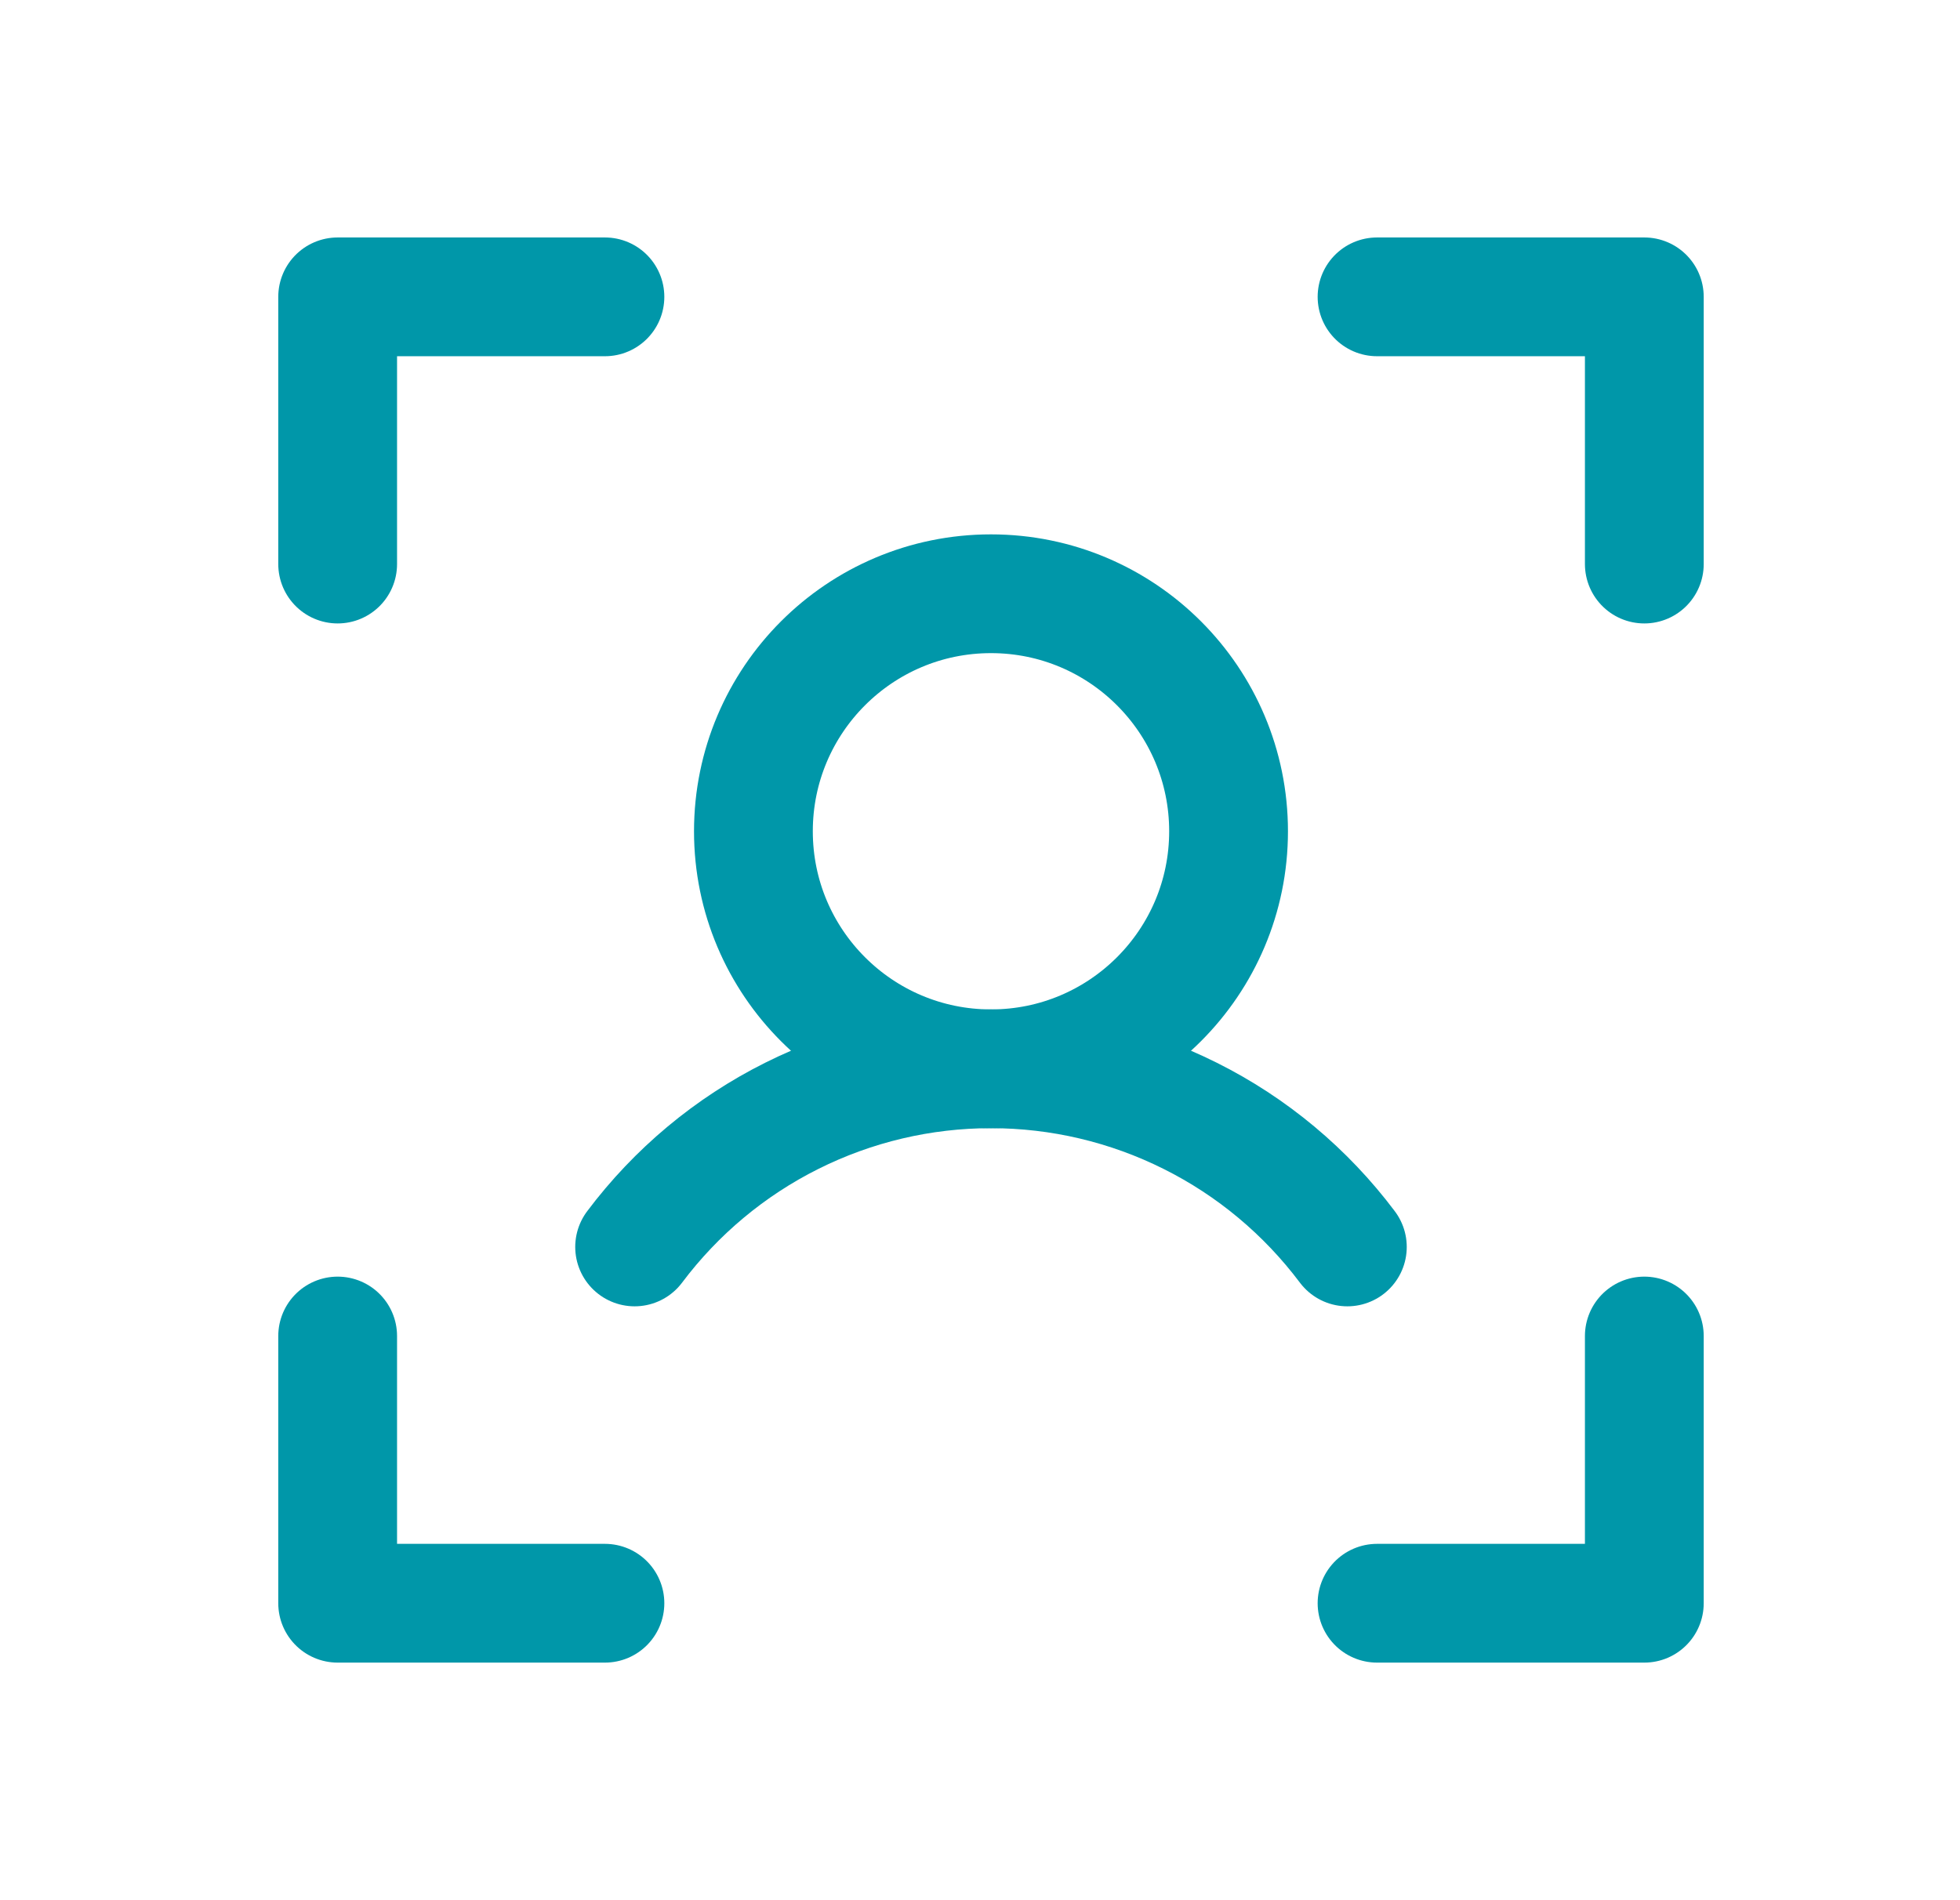
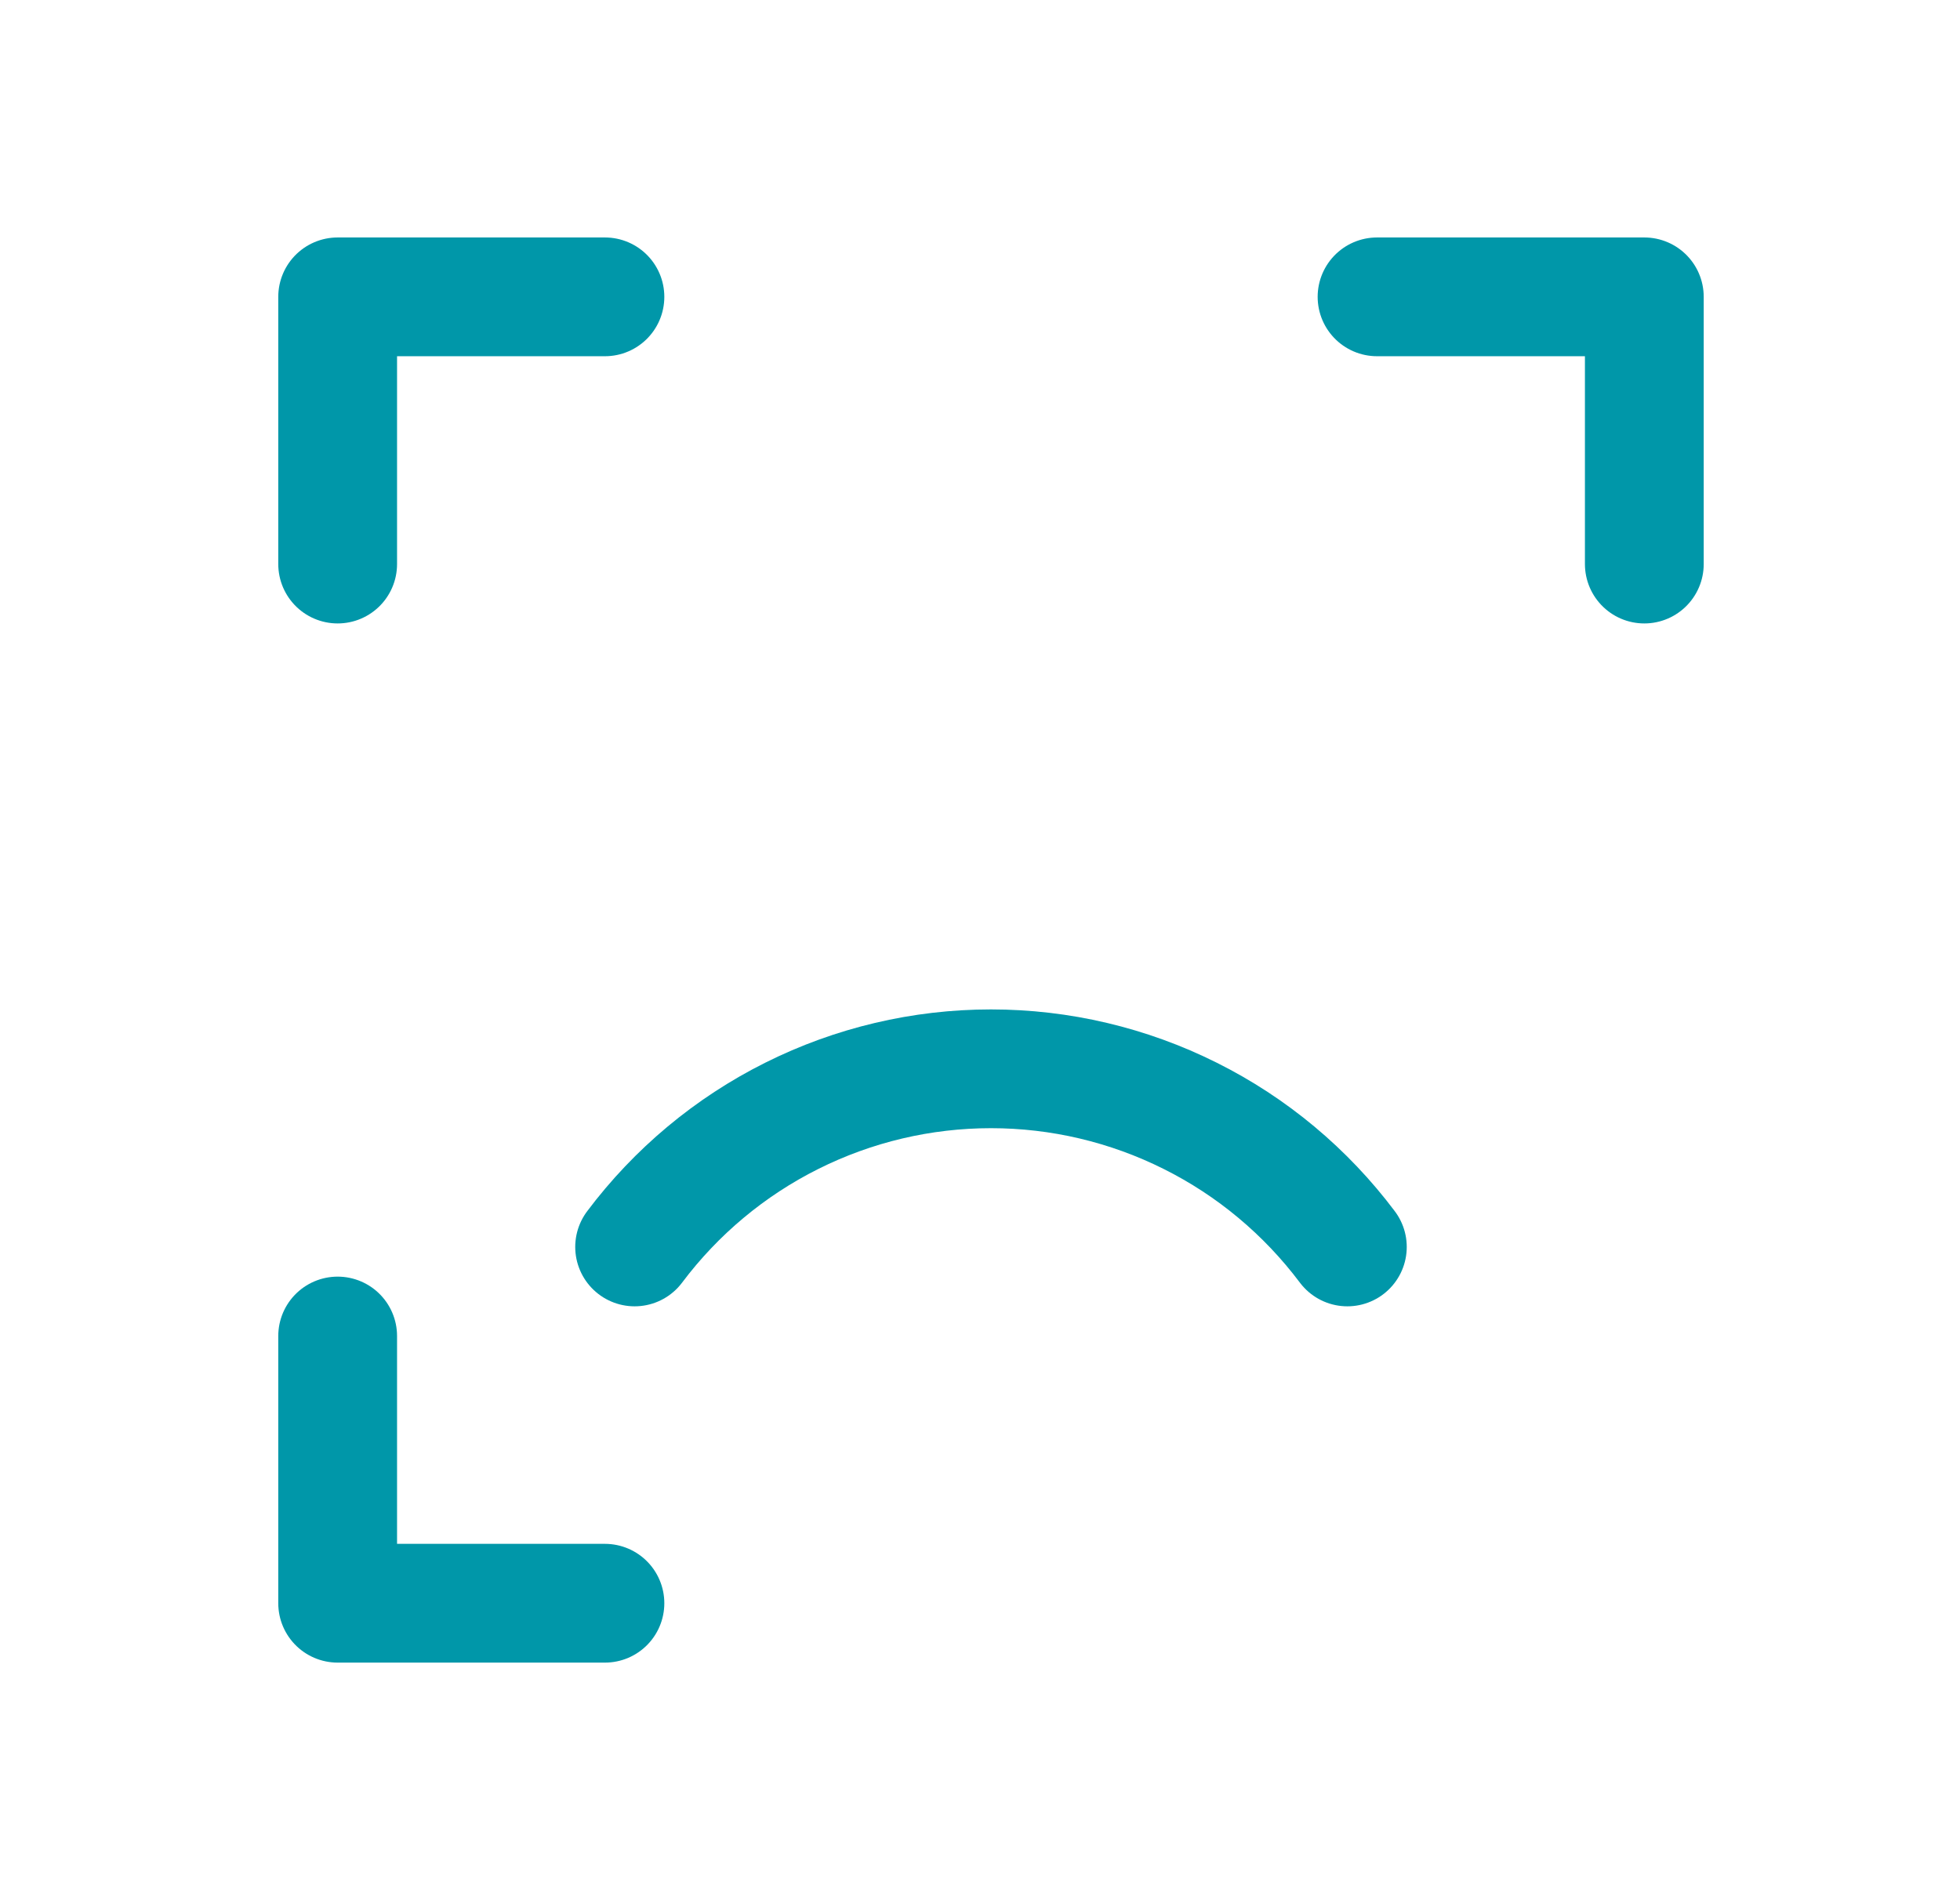
<svg xmlns="http://www.w3.org/2000/svg" width="33" height="32" viewBox="0 0 33 32" fill="none">
  <g clip-path="url(#clip0_1486_38948)">
    <path d="M23.185 4.999H27.685V9.499" stroke="#0097A9" stroke-width="2" stroke-linecap="round" stroke-linejoin="round" />
-     <path d="M23.185 26.999H27.685V22.499" stroke="#0097A9" stroke-width="2" stroke-linecap="round" stroke-linejoin="round" />
    <path d="M10.185 26.999H5.685V22.499" stroke="#0097A9" stroke-width="2" stroke-linecap="round" stroke-linejoin="round" />
    <path d="M10.185 4.999H5.685V9.499" stroke="#0097A9" stroke-width="2" stroke-linecap="round" stroke-linejoin="round" />
-     <path d="M16.685 17.999C18.894 17.999 20.685 16.208 20.685 13.999C20.685 11.79 18.894 9.999 16.685 9.999C14.476 9.999 12.685 11.79 12.685 13.999C12.685 16.208 14.476 17.999 16.685 17.999Z" stroke="#0097A9" stroke-width="2" stroke-linecap="round" stroke-linejoin="round" />
    <path d="M10.685 20.999C11.384 20.068 12.29 19.311 13.331 18.791C14.372 18.27 15.521 17.999 16.685 17.999C17.849 17.999 18.998 18.27 20.039 18.791C21.081 19.311 21.986 20.068 22.685 20.999" stroke="#0097A9" stroke-width="2" stroke-linecap="round" stroke-linejoin="round" />
  </g>
  <defs>
    <clipPath id="clip0_1486_38948">
      <rect width="32" height="32" fill="white" transform="translate(0.685 -0.001)" />
    </clipPath>
  </defs>
</svg>